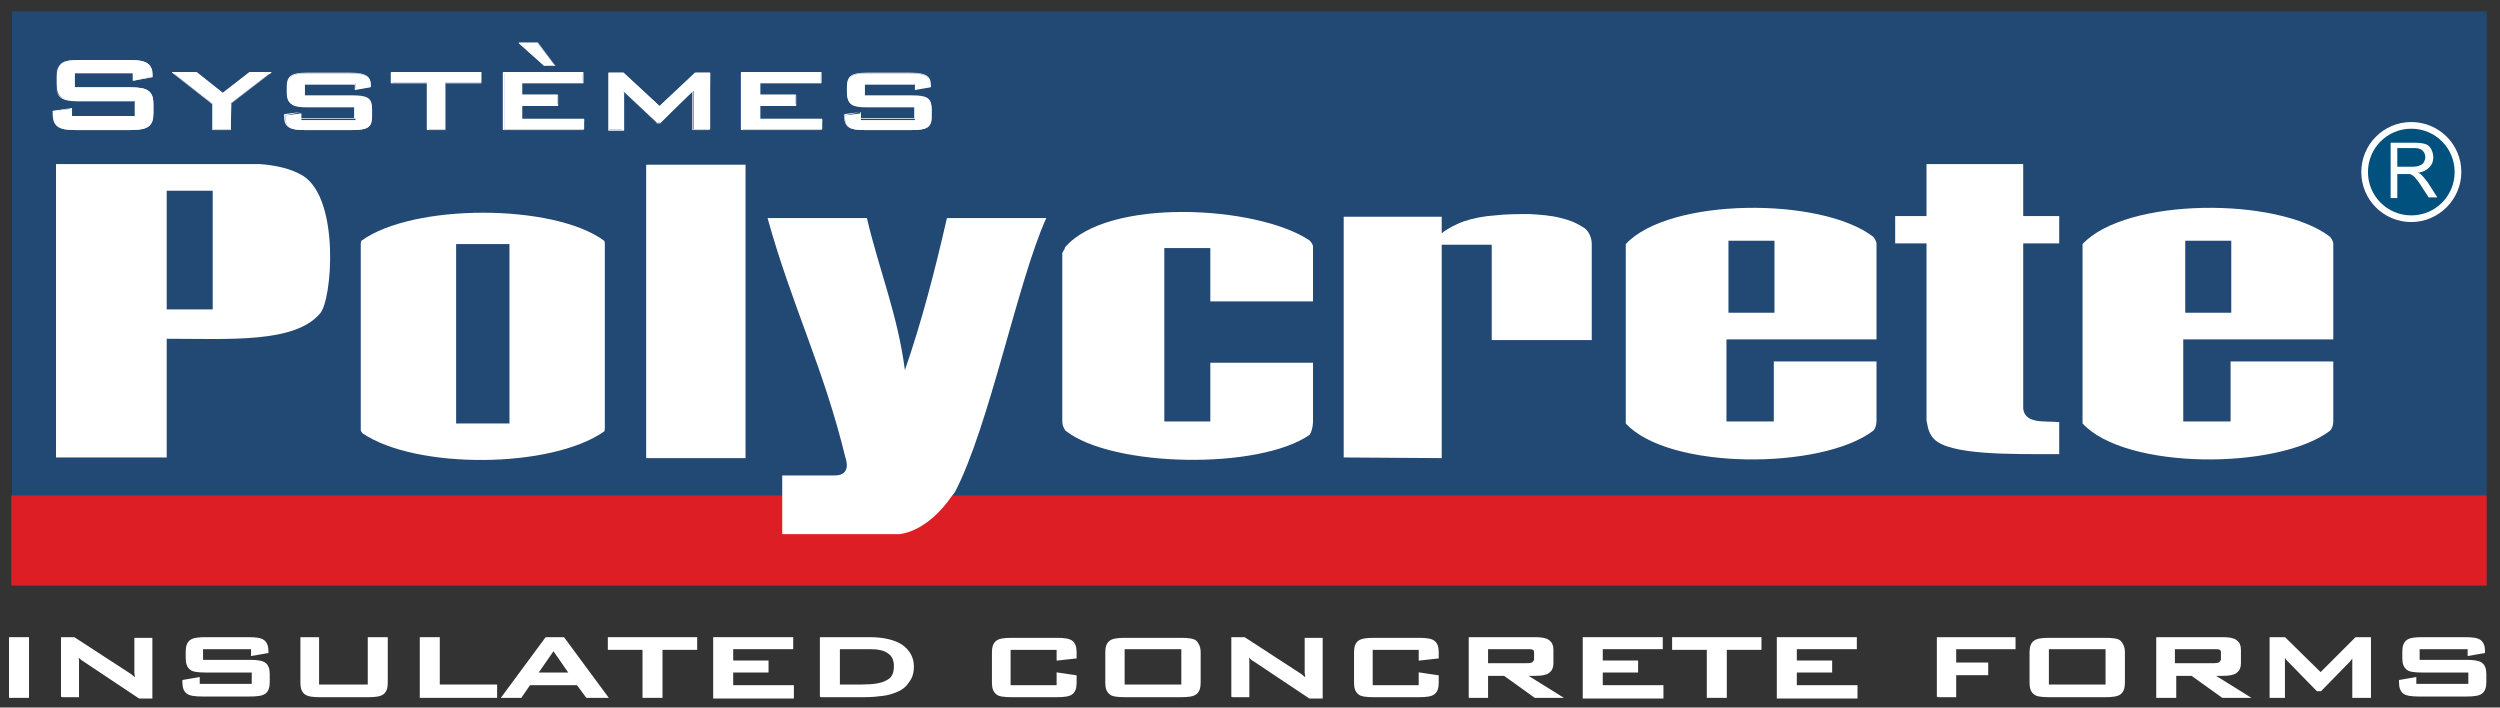
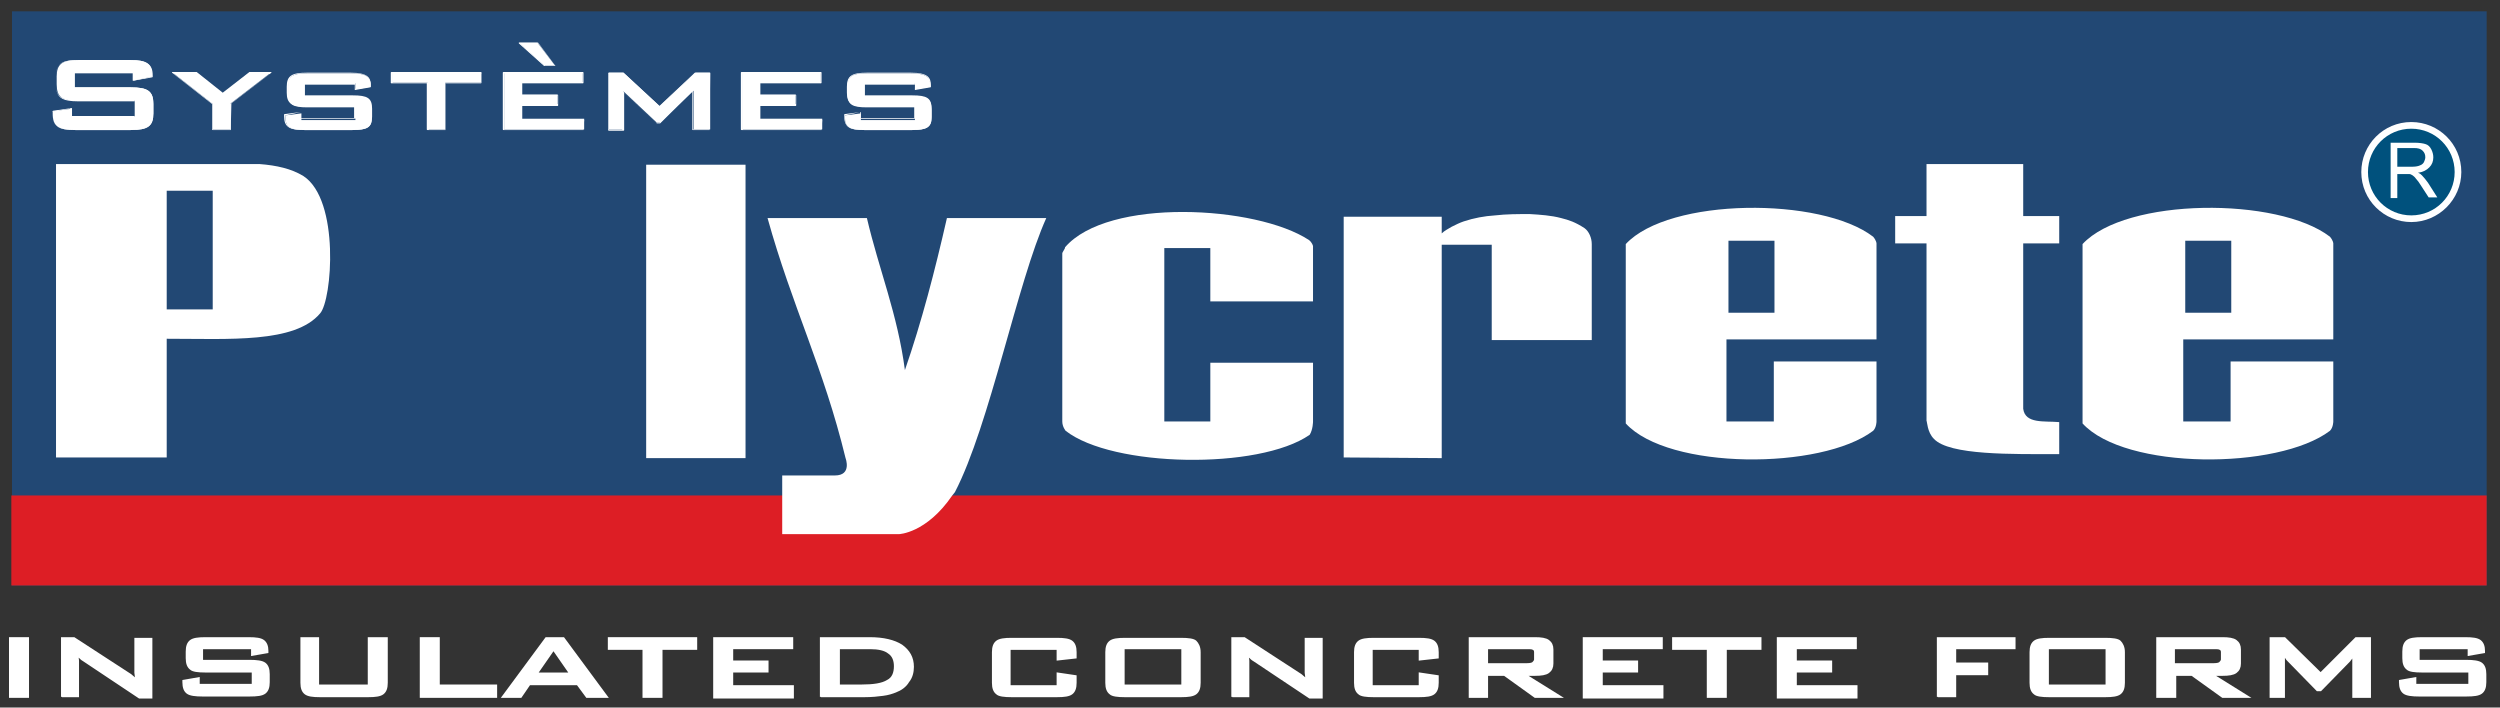
<svg xmlns="http://www.w3.org/2000/svg" version="1.1" id="Layer_1" x="0px" y="0px" viewBox="0 0 374.9 106.1" style="enable-background:new 0 0 374.9 106.1;" xml:space="preserve">
  <rect x="0" y="0" width="374.9" height="106.1" fill="#333333" stroke="none" />
  <style type="text/css">
	.st0{fill:#224874;}
	.st1{fill:#00517D;}
	.st2{fill:#FFFFFF;}
	.st3{fill:#DD1E25;}
	.st4{fill:#FFFFFF;stroke:#FFFFFF;stroke-width:0.3;stroke-miterlimit:10;}
</style>
  <g>
    <g>
      <g>
        <rect x="1.8" y="1.7" class="st0" width="371.1" height="86.1" />
      </g>
      <g>
        <path class="st1" d="M354.6,25.8c0-3.8,3.1-7,7-7c3.8,0,7,3.1,7,7c0,3.8-3.1,7-7,7C357.8,32.8,354.6,29.7,354.6,25.8" />
      </g>
      <g>
        <path class="st2" d="M361.6,33.3c-4.1,0-7.5-3.3-7.5-7.5c0-4.1,3.3-7.5,7.5-7.5c4.1,0,7.5,3.3,7.5,7.5     C369.1,29.9,365.7,33.3,361.6,33.3z M361.6,19.3c-3.6,0-6.5,2.9-6.5,6.5c0,3.6,2.9,6.5,6.5,6.5c3.6,0,6.5-2.9,6.5-6.5     C368.1,22.2,365.2,19.3,361.6,19.3z" />
      </g>
      <g>
        <path class="st2" d="M358.5,29.6v-8.2h3.6c0.7,0,1.3,0.1,1.6,0.2c0.4,0.1,0.7,0.4,0.9,0.8c0.2,0.4,0.3,0.8,0.3,1.2     c0,0.6-0.2,1.1-0.6,1.5c-0.4,0.4-0.9,0.7-1.7,0.8c0.3,0.1,0.5,0.3,0.6,0.4c0.3,0.3,0.6,0.7,0.9,1.1l1.4,2.2h-1.3l-1.1-1.7     c-0.3-0.5-0.6-0.9-0.8-1.1c-0.2-0.3-0.4-0.4-0.5-0.5c-0.2-0.1-0.3-0.2-0.5-0.2c-0.1,0-0.3,0-0.6,0h-1.2v3.6H358.5z M359.5,25h2.3     c0.5,0,0.9-0.1,1.1-0.2c0.3-0.1,0.5-0.3,0.6-0.5c0.1-0.2,0.2-0.5,0.2-0.7c0-0.4-0.1-0.7-0.4-1c-0.3-0.3-0.7-0.4-1.3-0.4h-2.5V25z     " />
      </g>
      <g>
        <rect x="1.7" y="74.3" class="st3" width="371.2" height="13.5" />
      </g>
      <g>
        <path class="st2" d="M38.9,24.6c2.6,0.2,4.8,0.7,6.6,1.8C51,30,49.8,45,48,47c-3.8,4.5-13.6,3.8-23,3.8v17.8H8.4V24.6L38.9,24.6z      M25,46.4h6.9V28.6H25V46.4z" />
      </g>
      <g>
        <rect x="96.9" y="24.7" class="st2" width="14.9" height="44" />
      </g>
      <g>
        <path class="st2" d="M290,65.8c2.3,2.5,11.8,2.3,18.8,2.3v-4.8c-2.2-0.2-5.1,0.3-5.4-2V36.5h5.4v-4.1l-5.4,0c0-2.5,0-5.4,0-7.8     c-4.9,0-9.5,0-14.5,0v7.8h-4.7l0,4.1h4.7l0,26.6C289,63.2,289,64.8,290,65.8" />
      </g>
      <g>
        <path class="st2" d="M281.4,36.5l0,14.4c-7.2,0-15.3,0-22.5,0l0,12.3l7.1,0v-9l15.4,0l0,9c0,0,0,0.9-0.5,1.4     c-7.8,5.9-30.7,5.9-37.1-1.1V36.6c6.5-7,29.3-7.1,37.1-1.1C281.4,36.1,281.4,36.5,281.4,36.5 M259.2,46.9h6.9V36.1h-6.9V46.9z" />
      </g>
      <g>
-         <path class="st2" d="M54.2,36.1c7.7-5.6,28.8-5.6,36.4,0c0,0,0.1,0.1,0.1,0.5c0,0.3,0,27.6,0,27.6s0,0.3-0.1,0.5     c-8,5.6-28.2,5.7-36.2,0.3c0,0-0.3-0.3-0.3-0.5c0-0.2,0-27.9,0-27.9C54.1,36.2,54.2,36.1,54.2,36.1 M68.4,63.5h8V36.6h-8V63.5z" />
-       </g>
+         </g>
      <g>
        <path class="st2" d="M159.3,38c0,0,0,24.4,0,25.2c0,0.8,0.5,1.4,0.5,1.4c7,5.5,29,5.9,36.6,0.6c0.5-0.8,0.5-2,0.5-2l0-8.8h-15.4     v8.8h-6.9V37.2h6.9v8h15.4l0-8.3c0,0-0.1-0.5-0.6-0.9c-7.9-5.2-30.2-6.4-36.6,1.1C159.8,37.2,159.3,37.8,159.3,38" />
      </g>
      <g>
        <path class="st2" d="M201.5,68.6c0-12,0-24.1,0-36.1h14.7l0,2.5c0.4-0.4,1-0.7,1.5-1c0.6-0.3,1.2-0.6,1.8-0.8     c1.5-0.5,3.1-0.8,4.7-0.9c1.7-0.2,3.5-0.2,5.2-0.2c1.6,0.1,3.2,0.2,4.7,0.6c1.2,0.3,2.1,0.6,3.5,1.5c0.7,0.5,1.1,1.5,1.1,2.4     l0,14.4l-15,0c0-4.4,0-9.9,0-14.3l-7.5,0l0,32L201.5,68.6z" />
      </g>
      <g>
        <path class="st2" d="M143.2,73.8c5.2-10,9.4-31.6,13.7-41.1h-14.9c-1.8,7.9-3.8,15.6-6.3,22.8c-1.1-8.4-3.9-15.1-5.7-22.8h-14.9     c3.7,13.3,8.4,22.4,11.7,36c0,0,1,2.6-1.6,2.6l-7.9,0l0,8.8l17.5,0c0,0,4.1-0.1,8-5.8L143.2,73.8z" />
      </g>
      <g>
        <path class="st2" d="M349.9,36.5l0,14.4c-7.2,0-15.3,0-22.5,0l0,12.3l7.1,0v-9l15.4,0l0,9c0,0,0,0.9-0.5,1.4     c-7.8,5.9-30.7,5.9-37.1-1.1V36.6c6.5-7,29.3-7.1,37.1-1.1C349.9,36.1,349.9,36.5,349.9,36.5 M327.7,46.9h6.9V36.1h-6.9V46.9z" />
      </g>
      <g>
        <g>
          <path class="st2" d="M11.2,10.9v2.2h8.4c2.5,0,3.4,0.5,3.4,2.5V17c0,1.9-0.8,2.5-3.4,2.5h-8.3c-2.5,0-3.4-0.5-3.4-2.5v-0.3      l2.8-0.4v1.2h9.5v-2.4h-8.4c-2.5,0-3.3-0.5-3.3-2.5v-1.1c0-1.9,0.8-2.5,3.3-2.5h7.7c2.4,0,3.3,0.5,3.3,2.3v0.2L20,12.1v-1.2      H11.2z" />
          <path class="st2" d="M19.6,19.5h-8.3c-2.6,0-3.4-0.6-3.4-2.5v-0.3c0,0,0-0.1,0.1-0.1l2.8-0.4c0,0,0,0,0,0c0,0,0,0,0,0v1.2h9.4      v-2.2h-8.4c-2.6,0-3.4-0.6-3.4-2.5v-1.1C8.4,9.6,9.1,9,11.8,9h7.7c2.5,0,3.4,0.6,3.4,2.3v0.2c0,0,0,0.1-0.1,0.1L20,12.1      c0,0,0,0-0.1,0s0,0,0,0v-1.1h-8.7v2.1h8.4c2.6,0,3.4,0.6,3.4,2.5V17C23,18.9,22.2,19.5,19.6,19.5z M7.9,16.8V17      c0,1.9,0.7,2.4,3.3,2.4h8.3c2.6,0,3.3-0.5,3.3-2.4v-1.4c0-1.9-0.7-2.4-3.3-2.4h-8.4c0,0-0.1,0-0.1-0.1v-2.2c0,0,0-0.1,0.1-0.1      H20c0,0,0.1,0,0.1,0.1V12l2.6-0.5v-0.2c0-1.7-0.8-2.2-3.3-2.2h-7.7c-2.6,0-3.3,0.5-3.3,2.4v1.1c0,1.9,0.7,2.4,3.3,2.4h8.4      c0,0,0.1,0,0.1,0.1v2.4c0,0,0,0.1-0.1,0.1h-9.5c0,0-0.1,0-0.1-0.1v-1.2L7.9,16.8z" />
        </g>
        <g>
          <path class="st2" d="M31.9,15.6l-6-4.7h3.6l3.9,3.2l4-3.2h3.2l-6,4.6v3.9h-2.7V15.6z" />
          <path class="st2" d="M34.6,19.5h-2.7c0,0-0.1,0-0.1-0.1v-3.8l-6-4.7c0,0,0,0,0-0.1c0,0,0,0,0.1,0h3.6c0,0,0,0,0,0l3.9,3.1l4-3.1      c0,0,0,0,0,0h3.2c0,0,0,0,0.1,0c0,0,0,0.1,0,0.1l-6,4.6L34.6,19.5C34.6,19.5,34.6,19.5,34.6,19.5z M31.9,19.4h2.6v-3.8      c0,0,0,0,0,0l5.9-4.5h-3l-4,3.2c0,0-0.1,0-0.1,0L29.4,11H26l5.9,4.6c0,0,0,0,0,0V19.4z" />
        </g>
        <g>
          <path class="st2" d="M45.7,12.5v1.8h7.2c2.2,0,2.9,0.4,2.9,2v1.2c0,1.6-0.7,2-2.9,2h-7.2c-2.2,0-2.9-0.4-2.9-2v-0.2l2.4-0.3v1      h8.1v-1.9h-7.2c-2.2,0-2.9-0.4-2.9-2V13c0-1.6,0.7-2,2.9-2h6.6c2,0,2.9,0.4,2.9,1.8V13l-2.3,0.4v-0.9H45.7z" />
          <path class="st2" d="M52.8,19.5h-7.2c-2.3,0-3-0.5-3-2.1v-0.2c0,0,0-0.1,0.1-0.1l2.4-0.3c0,0,0,0,0,0c0,0,0,0,0,0v0.9h8V16h-7.1      c-2.3,0-3-0.5-3-2.1V13c0-1.6,0.7-2.1,3-2.1h6.6c2.5,0,3,0.7,3,1.9V13c0,0,0,0.1-0.1,0.1l-2.3,0.4c0,0,0,0,0,0c0,0,0,0,0,0v-0.8      h-7.5v1.7h7.1c2.3,0,2.9,0.5,2.9,2.1v1.2C55.8,19,55.1,19.5,52.8,19.5z M42.8,17.3v0.2c0,1.5,0.6,1.9,2.8,1.9h7.2      c2.2,0,2.8-0.4,2.8-1.9v-1.2c0-1.5-0.6-1.9-2.8-1.9h-7.2c0,0-0.1,0-0.1-0.1v-1.8c0,0,0-0.1,0.1-0.1h7.6c0,0,0.1,0,0.1,0.1v0.8      l2.2-0.4v-0.1c0-1.4-0.7-1.8-2.8-1.8h-6.6c-2.2,0-2.8,0.4-2.8,1.9v0.9c0,1.5,0.6,1.9,2.8,1.9h7.2c0,0,0.1,0,0.1,0.1v1.9      c0,0,0,0.1-0.1,0.1h-8.1c0,0-0.1,0-0.1-0.1v-0.9L42.8,17.3z" />
        </g>
        <g>
          <path class="st2" d="M66.8,19.4h-2.7v-7h-5.3v-1.5h13.4v1.5h-5.4V19.4z" />
          <path class="st2" d="M66.8,19.5h-2.7c0,0-0.1,0-0.1-0.1v-6.9h-5.3c0,0-0.1,0-0.1-0.1v-1.5c0,0,0-0.1,0.1-0.1h13.4      c0,0,0.1,0,0.1,0.1v1.5c0,0,0,0.1-0.1,0.1h-5.3L66.8,19.5C66.9,19.5,66.9,19.5,66.8,19.5z M64.2,19.4h2.6v-6.9      c0,0,0-0.1,0.1-0.1h5.3V11H58.9v1.4h5.3c0,0,0.1,0,0.1,0.1V19.4z" />
        </g>
        <g>
          <path class="st2" d="M75.5,10.9h11.9v1.5h-9.1v1.8h5.3v1.5h-5.3v2.1h9.3v1.6h-12V10.9z M81.6,9.8l-3.8-3.4h2.8l2.6,3.4H81.6z" />
          <path class="st2" d="M87.5,19.5h-12c0,0-0.1,0-0.1-0.1v-8.5c0,0,0-0.1,0.1-0.1h11.9c0,0,0.1,0,0.1,0.1v1.5c0,0,0,0.1-0.1,0.1      h-9.1v1.7h5.3c0,0,0.1,0,0.1,0.1v1.5c0,0,0,0.1-0.1,0.1h-5.3v2h9.2c0,0,0.1,0,0.1,0.1L87.5,19.5C87.6,19.5,87.6,19.5,87.5,19.5z       M75.6,19.4h11.9v-1.5h-9.2c0,0-0.1,0-0.1-0.1v-2.1c0,0,0-0.1,0.1-0.1h5.3v-1.3h-5.3c0,0-0.1,0-0.1-0.1v-1.8c0,0,0-0.1,0.1-0.1      h9.1V11H75.6V19.4z M83.3,9.9h-1.7c0,0,0,0,0,0l-3.8-3.4c0,0,0,0,0-0.1c0,0,0,0,0.1,0h2.8c0,0,0,0,0,0L83.3,9.9      C83.4,9.8,83.4,9.8,83.3,9.9C83.4,9.9,83.3,9.9,83.3,9.9z M81.7,9.8h1.5l-2.5-3.3H78L81.7,9.8z" />
        </g>
        <g>
          <path class="st2" d="M91.3,10.9h2.2l5.4,5l5.4-5h2.2v8.5h-2.5v-5.8L99,18.4h-0.5l-5-4.7v5.7h-2.2V10.9z" />
          <path class="st2" d="M106.4,19.5h-2.5c0,0-0.1,0-0.1-0.1v-5.7L99,18.5c0,0,0,0,0,0h-0.5c0,0,0,0,0,0l-4.9-4.6v5.6      c0,0,0,0.1-0.1,0.1h-2.2c0,0-0.1,0-0.1-0.1v-8.5c0,0,0-0.1,0.1-0.1h2.2c0,0,0,0,0,0l5.4,5l5.3-5c0,0,0,0,0,0h2.2      c0,0,0.1,0,0.1,0.1L106.4,19.5C106.5,19.5,106.5,19.5,106.4,19.5z M104,19.4h2.4V11h-2.1l-5.4,5c0,0-0.1,0-0.1,0l-5.4-5h-2.1      v8.4h2v-5.6c0,0,0,0,0-0.1c0,0,0,0,0.1,0l5,4.7h0.5l4.9-4.8c0,0,0,0,0.1,0c0,0,0,0,0,0.1V19.4z" />
        </g>
        <g>
          <path class="st2" d="M111.2,10.9h11.9v1.5h-9.1v1.8h5.3v1.5h-5.3v2.1h9.3v1.6h-12V10.9z" />
          <path class="st2" d="M123.2,19.5h-12c0,0-0.1,0-0.1-0.1v-8.5c0,0,0-0.1,0.1-0.1h11.9c0,0,0.1,0,0.1,0.1v1.5c0,0,0,0.1-0.1,0.1      H114v1.7h5.3c0,0,0.1,0,0.1,0.1v1.5c0,0,0,0.1-0.1,0.1H114v2h9.2c0,0,0.1,0,0.1,0.1L123.2,19.5      C123.3,19.5,123.2,19.5,123.2,19.5z M111.3,19.4h11.9v-1.5h-9.2c0,0-0.1,0-0.1-0.1v-2.1c0,0,0-0.1,0.1-0.1h5.3v-1.3h-5.3      c0,0-0.1,0-0.1-0.1v-1.8c0,0,0-0.1,0.1-0.1h9.1V11h-11.7V19.4z" />
        </g>
        <g>
          <path class="st2" d="M129.6,12.5v1.8h7.2c2.2,0,2.9,0.4,2.9,2v1.2c0,1.6-0.7,2-2.9,2h-7.2c-2.2,0-2.9-0.4-2.9-2v-0.2l2.4-0.3v1      h8.1v-1.9H130c-2.2,0-2.9-0.4-2.9-2V13c0-1.6,0.7-2,2.9-2h6.6c2,0,2.9,0.4,2.9,1.8V13l-2.3,0.4v-0.9H129.6z" />
          <path class="st2" d="M136.8,19.5h-7.2c-2.3,0-3-0.5-3-2.1v-0.2c0,0,0-0.1,0.1-0.1l2.4-0.3c0,0,0,0,0,0c0,0,0,0,0,0v0.9h8V16H130      c-2.3,0-3-0.5-3-2.1V13c0-1.6,0.7-2.1,3-2.1h6.6c2.5,0,3,0.7,3,1.9V13c0,0,0,0.1-0.1,0.1l-2.3,0.4c0,0,0,0,0,0c0,0,0,0,0,0v-0.8      h-7.5v1.7h7.1c2.3,0,2.9,0.5,2.9,2.1v1.2C139.7,19,139,19.5,136.8,19.5z M126.7,17.3v0.2c0,1.5,0.6,1.9,2.8,1.9h7.2      c2.2,0,2.8-0.4,2.8-1.9v-1.2c0-1.5-0.6-1.9-2.8-1.9h-7.2c0,0-0.1,0-0.1-0.1v-1.8c0,0,0-0.1,0.1-0.1h7.6c0,0,0.1,0,0.1,0.1v0.8      l2.2-0.4v-0.1c0-1.4-0.7-1.8-2.8-1.8H130c-2.2,0-2.8,0.4-2.8,1.9v0.9c0,1.5,0.6,1.9,2.8,1.9h7.2c0,0,0.1,0,0.1,0.1v1.9      c0,0,0,0.1-0.1,0.1h-8.1c0,0-0.1,0-0.1-0.1v-0.9L126.7,17.3z" />
        </g>
      </g>
    </g>
  </g>
  <g>
    <path class="st4" d="M1.5,104.5v-8.8h2.7v8.8H1.5z" />
    <path class="st4" d="M9.3,104.5v-8.8h1.8l8,5.2c0.3,0.2,0.5,0.3,0.7,0.5c0.2,0.2,0.4,0.3,0.6,0.5c0-0.5-0.1-0.8-0.1-1   c0-0.2,0-0.4,0-0.5v-4.6h2.4v8.8h-1.8L12.5,99c-0.2-0.1-0.4-0.3-0.5-0.4s-0.3-0.2-0.4-0.3c0,0.3,0.1,0.5,0.1,0.8c0,0.2,0,0.4,0,0.6   v4.7H9.3z" />
    <path class="st4" d="M37.8,97.2h-7.5v1.9h7.1c1.1,0,1.9,0.1,2.3,0.4c0.4,0.3,0.6,0.8,0.6,1.6v1.2c0,0.8-0.2,1.3-0.6,1.6   c-0.4,0.3-1.1,0.4-2.3,0.4h-7c-1.1,0-1.9-0.1-2.3-0.4c-0.4-0.3-0.6-0.8-0.6-1.6v-0.2l2.3-0.4v1h8.1v-2h-7.1c-1.1,0-1.9-0.1-2.2-0.4   c-0.4-0.3-0.6-0.8-0.6-1.6v-1c0-0.8,0.2-1.3,0.6-1.6c0.4-0.3,1.1-0.4,2.2-0.4h6.5c1.1,0,1.8,0.1,2.2,0.4s0.6,0.8,0.6,1.5v0.2   l-2.3,0.4V97.2z" />
    <path class="st4" d="M47.7,95.7v7.1h7.6v-7.1H58v6.7c0,0.8-0.2,1.3-0.6,1.6c-0.4,0.3-1.1,0.4-2.2,0.4h-7.2c-1.1,0-1.8-0.1-2.2-0.4   c-0.4-0.3-0.6-0.8-0.6-1.6v-6.7H47.7z" />
    <path class="st4" d="M63.1,104.5v-8.8h2.7v7.1h8.6v1.7H63.1z" />
    <path class="st4" d="M75.4,104.5l6.5-8.8h2.6l6.5,8.8h-3l-1.4-1.9h-7.2l-1.3,1.9H75.4z M80.5,101h5L83,97.4L80.5,101z" />
    <path class="st4" d="M99.2,97.3v7.2h-2.7v-7.2h-5.2v-1.6h13.1v1.6H99.2z" />
    <path class="st4" d="M107.1,104.5v-8.8h11.7v1.5h-9v2h5.3v1.5h-5.3v2.2h9.1v1.7H107.1z" />
    <path class="st4" d="M123.1,104.5v-8.8h7.3c2.1,0,3.7,0.4,4.8,1.1c1.1,0.8,1.7,1.8,1.7,3.2c0,0.8-0.2,1.6-0.7,2.2   c-0.4,0.7-1.1,1.2-1.9,1.5c-0.5,0.2-1.1,0.4-1.9,0.5c-0.7,0.1-1.7,0.2-2.8,0.2H123.1z M125.8,102.8h3.4c1.8,0,3.1-0.2,3.9-0.7   c0.8-0.4,1.1-1.2,1.1-2.2c0-0.9-0.3-1.6-0.9-2c-0.6-0.5-1.6-0.7-2.8-0.7h-4.7V102.8z" />
    <path class="st4" d="M158.6,97.3h-7.2v5.6h7.2v-1.9l2.7,0.4v1c0,0.8-0.2,1.3-0.6,1.6c-0.4,0.3-1.1,0.4-2.2,0.4h-6.8   c-1.1,0-1.9-0.1-2.2-0.4c-0.4-0.3-0.6-0.8-0.6-1.6v-4.6c0-0.8,0.2-1.3,0.6-1.6s1.1-0.4,2.2-0.4h6.8c1.1,0,1.8,0.1,2.2,0.4   c0.4,0.3,0.6,0.8,0.6,1.6v0.8l-2.7,0.3V97.3z" />
    <path class="st4" d="M165.9,97.8c0-0.8,0.2-1.3,0.6-1.6s1.1-0.4,2.2-0.4h8.4c1.1,0,1.9,0.1,2.2,0.4s0.6,0.8,0.6,1.6v4.6   c0,0.8-0.2,1.3-0.6,1.6c-0.4,0.3-1.1,0.4-2.2,0.4h-8.4c-1.1,0-1.9-0.1-2.2-0.4c-0.4-0.3-0.6-0.8-0.6-1.6V97.8z M168.5,102.8h8.8   v-5.6h-8.8V102.8z" />
    <path class="st4" d="M184.8,104.5v-8.8h1.8l8,5.2c0.3,0.2,0.5,0.3,0.7,0.5c0.2,0.2,0.4,0.3,0.6,0.5c0-0.5-0.1-0.8-0.1-1   c0-0.2,0-0.4,0-0.5v-4.6h2.4v8.8h-1.8L188,99c-0.2-0.1-0.4-0.3-0.5-0.4s-0.3-0.2-0.4-0.3c0,0.3,0.1,0.5,0.1,0.8c0,0.2,0,0.4,0,0.6   v4.7H184.8z" />
    <path class="st4" d="M212.9,97.3h-7.2v5.6h7.2v-1.9l2.7,0.4v1c0,0.8-0.2,1.3-0.6,1.6c-0.4,0.3-1.1,0.4-2.2,0.4H206   c-1.1,0-1.9-0.1-2.2-0.4c-0.4-0.3-0.6-0.8-0.6-1.6v-4.6c0-0.8,0.2-1.3,0.6-1.6s1.1-0.4,2.2-0.4h6.8c1.1,0,1.8,0.1,2.2,0.4   c0.4,0.3,0.6,0.8,0.6,1.6v0.8l-2.7,0.3V97.3z" />
    <path class="st4" d="M220.4,104.5v-8.8h9.8c0.9,0,1.6,0.1,2,0.4s0.6,0.7,0.6,1.3v2.1c0,0.6-0.2,1-0.6,1.3s-1.1,0.4-2,0.4h-1.5   l5.3,3.3h-3.8l-4.6-3.3H223v3.3H220.4z M229,97.2h-6v2.4h6c0.5,0,0.8-0.1,0.9-0.2s0.3-0.3,0.3-0.5v-1.1c0-0.3-0.1-0.4-0.3-0.5   S229.5,97.2,229,97.2z" />
    <path class="st4" d="M237.5,104.5v-8.8h11.7v1.5h-9v2h5.3v1.5h-5.3v2.2h9.1v1.7H237.5z" />
    <path class="st4" d="M258.8,97.3v7.2h-2.7v-7.2h-5.2v-1.6h13.1v1.6H258.8z" />
    <path class="st4" d="M266.6,104.5v-8.8h11.7v1.5h-9v2h5.3v1.5h-5.3v2.2h9.1v1.7H266.6z" />
    <path class="st4" d="M290.6,104.5v-8.8h11.5v1.5h-8.9v2.3h4.8v1.6h-4.8v3.3H290.6z" />
    <path class="st4" d="M304.5,97.8c0-0.8,0.2-1.3,0.6-1.6s1.1-0.4,2.2-0.4h8.4c1.1,0,1.9,0.1,2.2,0.4s0.6,0.8,0.6,1.6v4.6   c0,0.8-0.2,1.3-0.6,1.6c-0.4,0.3-1.1,0.4-2.2,0.4h-8.4c-1.1,0-1.9-0.1-2.2-0.4c-0.4-0.3-0.6-0.8-0.6-1.6V97.8z M307.1,102.8h8.8   v-5.6h-8.8V102.8z" />
    <path class="st4" d="M323.5,104.5v-8.8h9.8c0.9,0,1.6,0.1,2,0.4s0.6,0.7,0.6,1.3v2.1c0,0.6-0.2,1-0.6,1.3s-1.1,0.4-2,0.4h-1.5   l5.3,3.3h-3.8l-4.6-3.3h-2.5v3.3H323.5z M332,97.2h-6v2.4h6c0.5,0,0.8-0.1,0.9-0.2s0.3-0.3,0.3-0.5v-1.1c0-0.3-0.1-0.4-0.3-0.5   S332.5,97.2,332,97.2z" />
    <path class="st4" d="M340.5,104.5v-8.8h2.1l5.4,5.3l5.3-5.3h2.1v8.8h-2.5V99c0-0.1,0-0.2,0-0.4c0-0.2,0-0.3,0.1-0.5   c-0.1,0.2-0.3,0.4-0.4,0.6c-0.1,0.1-0.2,0.3-0.3,0.4l-4.3,4.4h-0.5l-4.3-4.4c-0.2-0.2-0.3-0.3-0.4-0.5s-0.2-0.3-0.3-0.4   c0,0.2,0,0.3,0,0.5c0,0.1,0,0.3,0,0.4v5.4H340.5z" />
    <path class="st4" d="M370.2,97.2h-7.5v1.9h7.1c1.1,0,1.9,0.1,2.3,0.4c0.4,0.3,0.6,0.8,0.6,1.6v1.2c0,0.8-0.2,1.3-0.6,1.6   c-0.4,0.3-1.1,0.4-2.3,0.4h-7c-1.1,0-1.9-0.1-2.3-0.4c-0.4-0.3-0.6-0.8-0.6-1.6v-0.2l2.3-0.4v1h8.1v-2h-7.1c-1.1,0-1.9-0.1-2.2-0.4   c-0.4-0.3-0.6-0.8-0.6-1.6v-1c0-0.8,0.2-1.3,0.6-1.6c0.4-0.3,1.1-0.4,2.2-0.4h6.5c1.1,0,1.8,0.1,2.2,0.4s0.6,0.8,0.6,1.5v0.2   l-2.3,0.4V97.2z" />
  </g>
</svg>